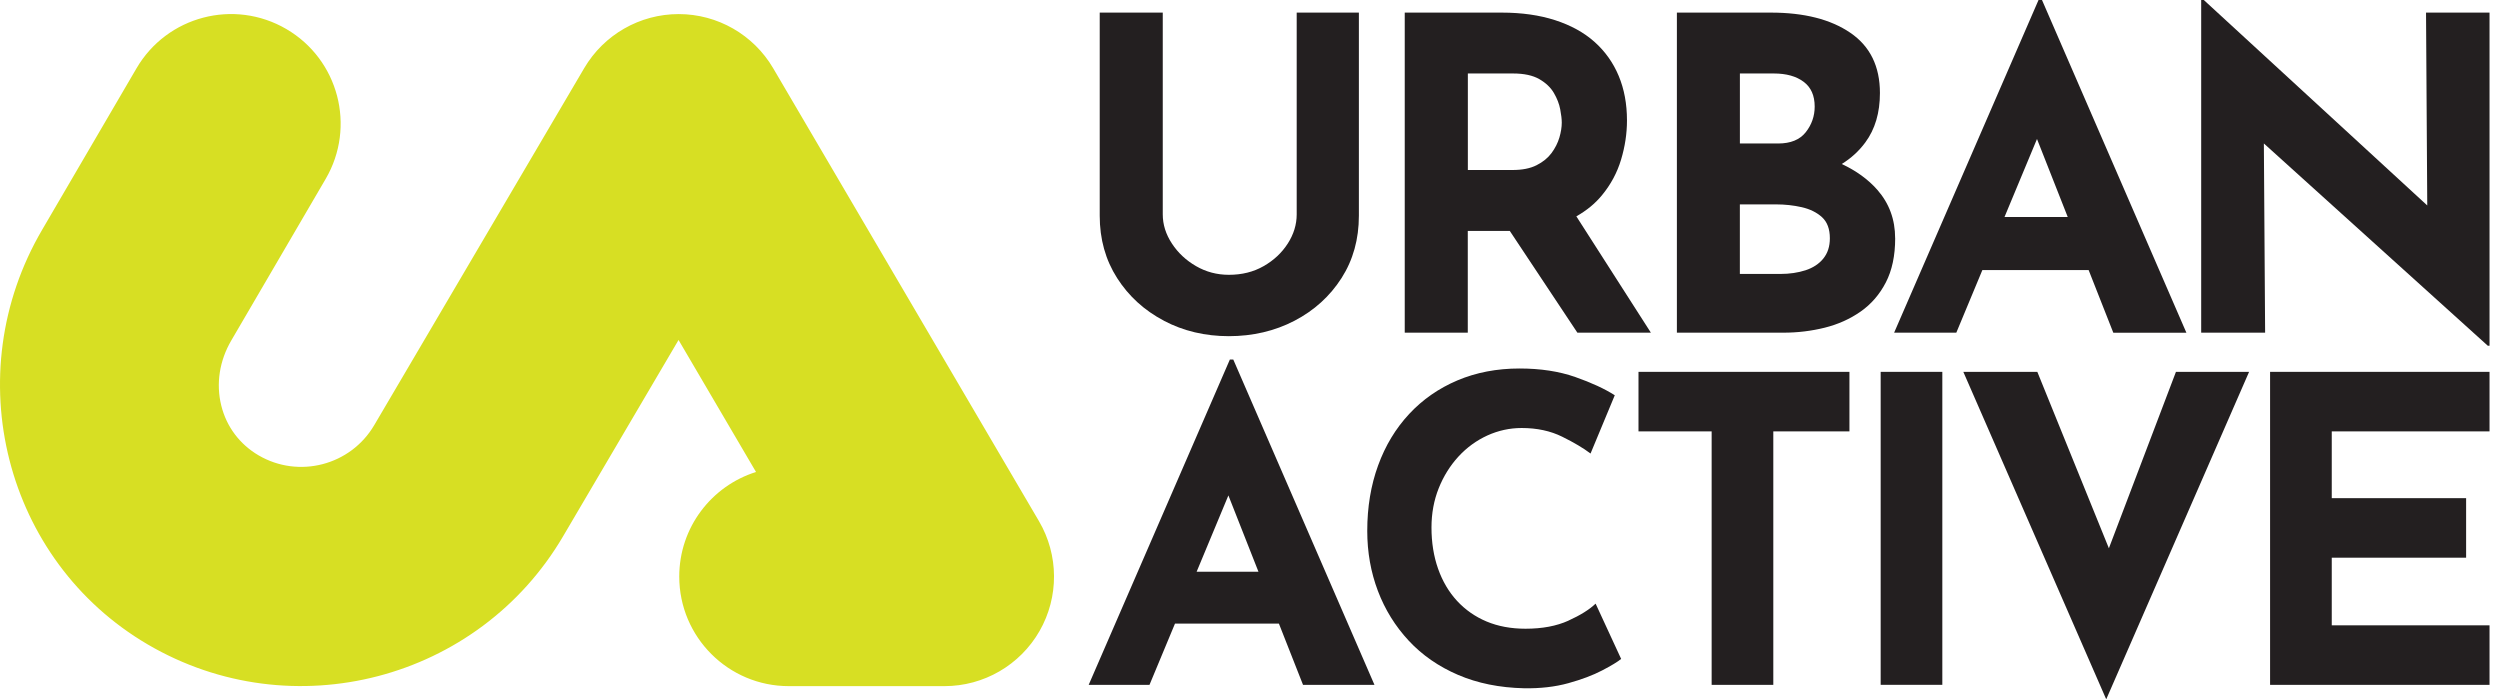
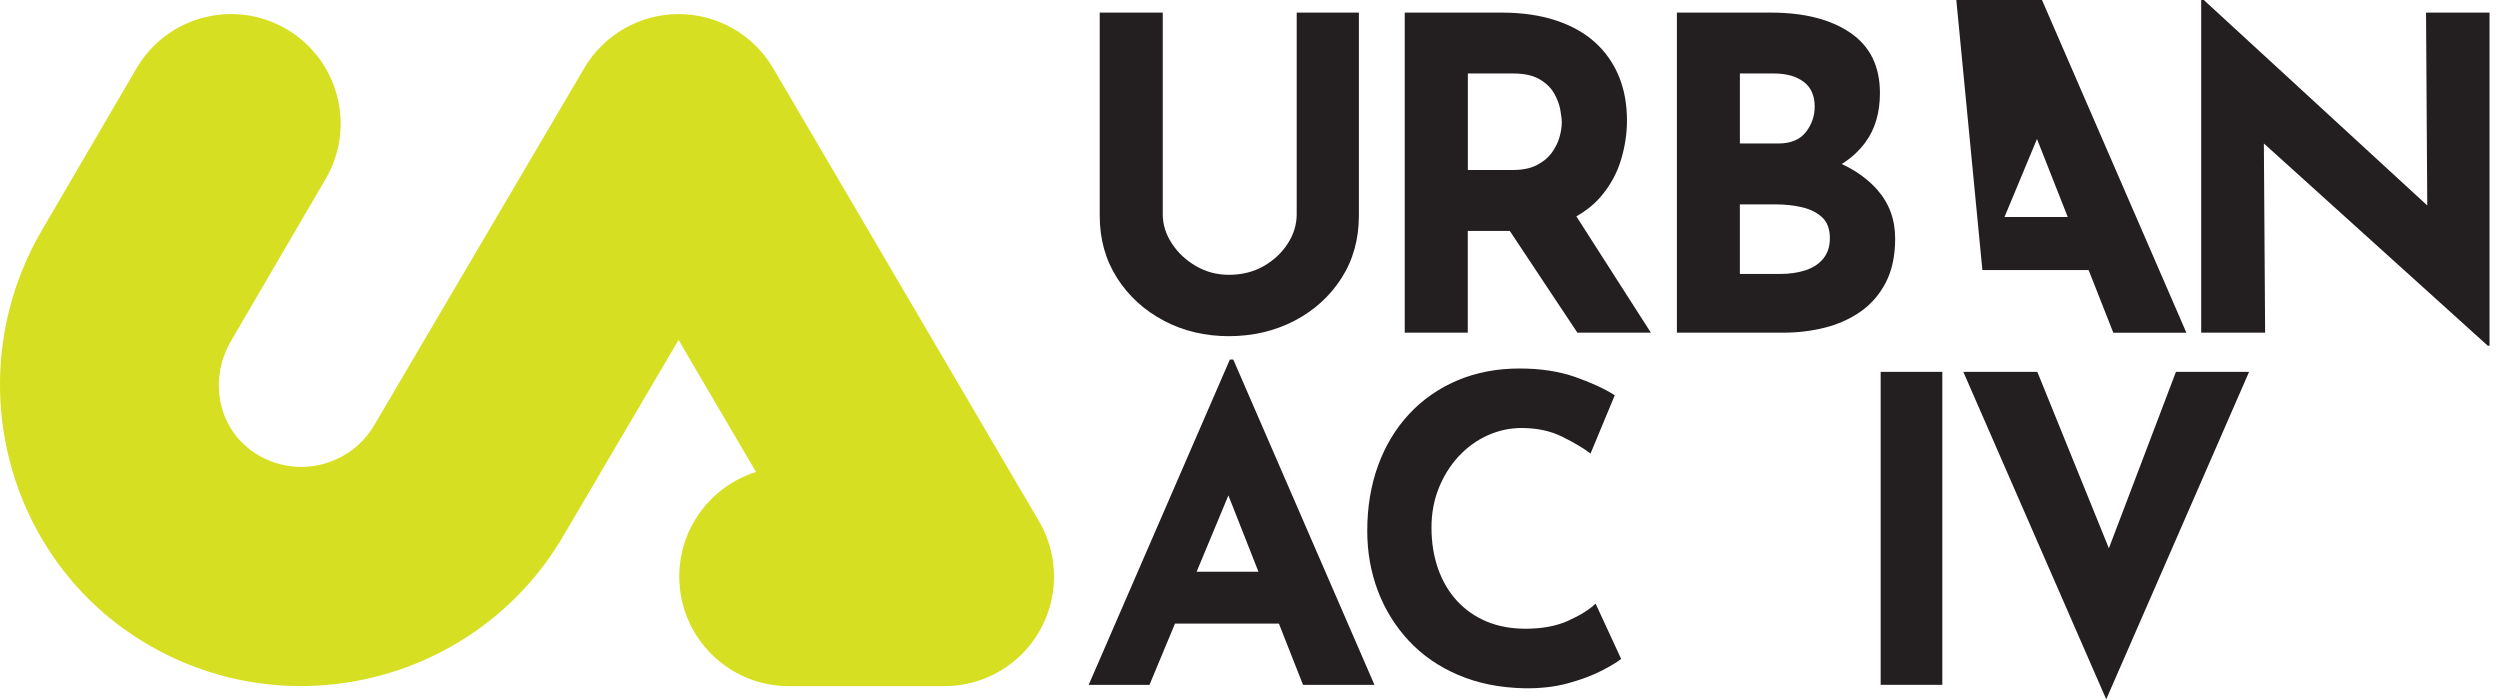
<svg xmlns="http://www.w3.org/2000/svg" width="143" height="40" viewBox="0 0 143 40" fill="none">
  <path d="M70.349 20.564L62.273 39.173H65.751L67.21 35.669H73.153L74.533 39.173H78.619L70.543 20.564H70.349ZM68.447 32.703L70.264 28.338L71.984 32.703H68.447Z" fill="#231F20" />
  <path d="M89.716 35.501C89.034 35.81 88.215 35.963 87.26 35.963C86.432 35.963 85.69 35.825 85.033 35.55C84.376 35.274 83.814 34.88 83.342 34.37C82.871 33.858 82.51 33.246 82.259 32.534C82.007 31.82 81.881 31.035 81.881 30.175C81.881 29.365 82.02 28.614 82.295 27.926C82.57 27.237 82.948 26.633 83.425 26.113C83.903 25.595 84.455 25.194 85.08 24.908C85.705 24.625 86.358 24.482 87.038 24.482C87.914 24.482 88.689 24.648 89.36 24.981C90.032 25.313 90.572 25.633 90.979 25.942L92.365 22.609C91.781 22.236 91.028 21.889 90.102 21.564C89.177 21.24 88.115 21.078 86.916 21.078C85.62 21.078 84.434 21.306 83.366 21.758C82.295 22.213 81.374 22.852 80.604 23.68C79.834 24.507 79.241 25.488 78.828 26.623C78.414 27.757 78.207 29.007 78.207 30.37C78.207 31.585 78.41 32.728 78.815 33.799C79.22 34.869 79.809 35.818 80.578 36.646C81.348 37.473 82.289 38.126 83.4 38.603C84.511 39.081 85.771 39.337 87.183 39.369C88.106 39.384 88.951 39.288 89.712 39.077C90.473 38.866 91.12 38.623 91.646 38.347C92.173 38.072 92.533 37.853 92.73 37.691L91.269 34.528C90.913 34.869 90.392 35.193 89.712 35.501H89.716Z" fill="#231F20" />
-   <path d="M93.722 24.675H97.906V39.174H101.433V24.675H105.788V21.27H93.722V24.675Z" fill="#231F20" />
  <path d="M111.101 21.27H107.574V39.172H111.101V21.27Z" fill="#231F20" />
  <path d="M120.628 31.361L116.535 21.27H112.302L120.476 40L128.648 21.27H124.464L120.628 31.361Z" fill="#231F20" />
-   <path d="M129.849 39.174H142.401V35.769H133.376V31.9H141.062V28.495H133.376V24.675H142.401V21.27H129.849V39.174Z" fill="#231F20" />
  <path d="M66.572 18.346C67.692 18.935 68.931 19.229 70.291 19.229C71.652 19.229 72.919 18.935 74.047 18.346C75.175 17.758 76.069 16.945 76.734 15.909C77.397 14.872 77.728 13.682 77.728 12.339V0.721H74.171V12.264C74.171 12.844 74 13.401 73.661 13.93C73.32 14.461 72.861 14.891 72.281 15.222C71.701 15.555 71.038 15.719 70.291 15.719C69.611 15.719 68.986 15.553 68.413 15.222C67.841 14.891 67.38 14.461 67.033 13.93C66.685 13.399 66.51 12.844 66.51 12.264V0.721H62.904V12.337C62.904 13.68 63.237 14.87 63.9 15.906C64.563 16.943 65.455 17.755 66.574 18.344L66.572 18.346Z" fill="#231F20" />
  <path d="M83.959 13.209H86.36L90.226 19.029H94.43L90.167 12.375C90.751 12.044 91.242 11.644 91.632 11.168C92.137 10.556 92.502 9.876 92.726 9.129C92.95 8.383 93.063 7.637 93.063 6.89C93.063 5.945 92.905 5.095 92.589 4.34C92.274 3.585 91.813 2.939 91.21 2.399C90.604 1.859 89.853 1.446 88.957 1.156C88.062 0.866 87.043 0.721 85.897 0.721H80.351V19.029H83.957V13.209H83.959ZM83.959 4.203H86.546C87.177 4.203 87.678 4.312 88.051 4.527C88.424 4.743 88.702 5.007 88.885 5.323C89.068 5.638 89.188 5.95 89.245 6.255C89.303 6.562 89.333 6.815 89.333 7.014C89.333 7.278 89.286 7.566 89.196 7.871C89.105 8.178 88.955 8.472 88.749 8.754C88.54 9.035 88.254 9.268 87.891 9.451C87.527 9.635 87.07 9.724 86.522 9.724H83.961V4.203H83.959Z" fill="#231F20" />
  <path d="M108.402 13.631C108.402 12.554 108.061 11.629 107.382 10.857C106.854 10.257 106.173 9.767 105.348 9.381C105.883 9.05 106.333 8.639 106.698 8.144C107.255 7.389 107.532 6.449 107.532 5.321C107.532 3.796 106.969 2.646 105.841 1.877C104.713 1.105 103.194 0.721 101.29 0.721H95.918V19.029H102.013C102.825 19.029 103.612 18.933 104.376 18.743C105.137 18.553 105.821 18.246 106.427 17.822C107.033 17.399 107.513 16.843 107.869 16.156C108.225 15.467 108.404 14.627 108.404 13.631H108.402ZM99.522 4.203H101.463C102.175 4.203 102.744 4.361 103.166 4.677C103.589 4.992 103.8 5.463 103.8 6.095C103.8 6.643 103.629 7.131 103.29 7.562C102.949 7.993 102.424 8.208 101.71 8.208H99.522V4.203ZM104.297 14.787C104.047 15.094 103.708 15.318 103.277 15.459C102.844 15.599 102.365 15.67 101.834 15.67H99.52V11.691H101.584C102.098 11.691 102.593 11.744 103.064 11.852C103.535 11.961 103.921 12.151 104.22 12.424C104.518 12.697 104.668 13.1 104.668 13.631C104.668 14.096 104.544 14.48 104.295 14.787H104.297Z" fill="#231F20" />
-   <path d="M119.47 15.448L120.881 19.031H125.061L116.802 0H116.604L108.344 19.029H111.901L113.392 15.446H119.47V15.448ZM114.657 12.414L116.516 7.95L118.275 12.414H114.659H114.657Z" fill="#231F20" />
+   <path d="M119.47 15.448L120.881 19.031H125.061L116.802 0H116.604H111.901L113.392 15.446H119.47V15.448ZM114.657 12.414L116.516 7.95L118.275 12.414H114.659H114.657Z" fill="#231F20" />
  <path d="M138.769 0.721L138.839 11.752L126.057 0H125.908V19.029H129.565L129.493 8.206L142.301 19.775H142.401V0.721H138.769Z" fill="#231F20" />
  <path d="M54.022 39.247H45.121C41.66 39.247 38.853 36.441 38.853 32.98C38.853 30.171 40.7 27.795 43.244 26.998L38.813 19.446L32.215 30.666C27.376 38.923 16.711 41.706 8.448 36.861C0.265 32.065 -2.443 21.425 2.411 13.143L7.806 3.911C9.55 0.921 13.389 -0.085 16.379 1.661C19.369 3.408 20.375 7.246 18.628 10.234L13.231 19.472C12.551 20.632 12.348 21.954 12.657 23.2C12.954 24.405 13.711 25.413 14.788 26.044C17.089 27.392 20.057 26.618 21.407 24.317L33.418 3.896C34.544 1.981 36.599 0.806 38.819 0.806H38.822C41.044 0.806 43.099 1.985 44.225 3.902L59.428 29.808C60.565 31.747 60.578 34.146 59.462 36.095C58.345 38.044 56.27 39.247 54.022 39.247Z" fill="#D7DF23" />
</svg>